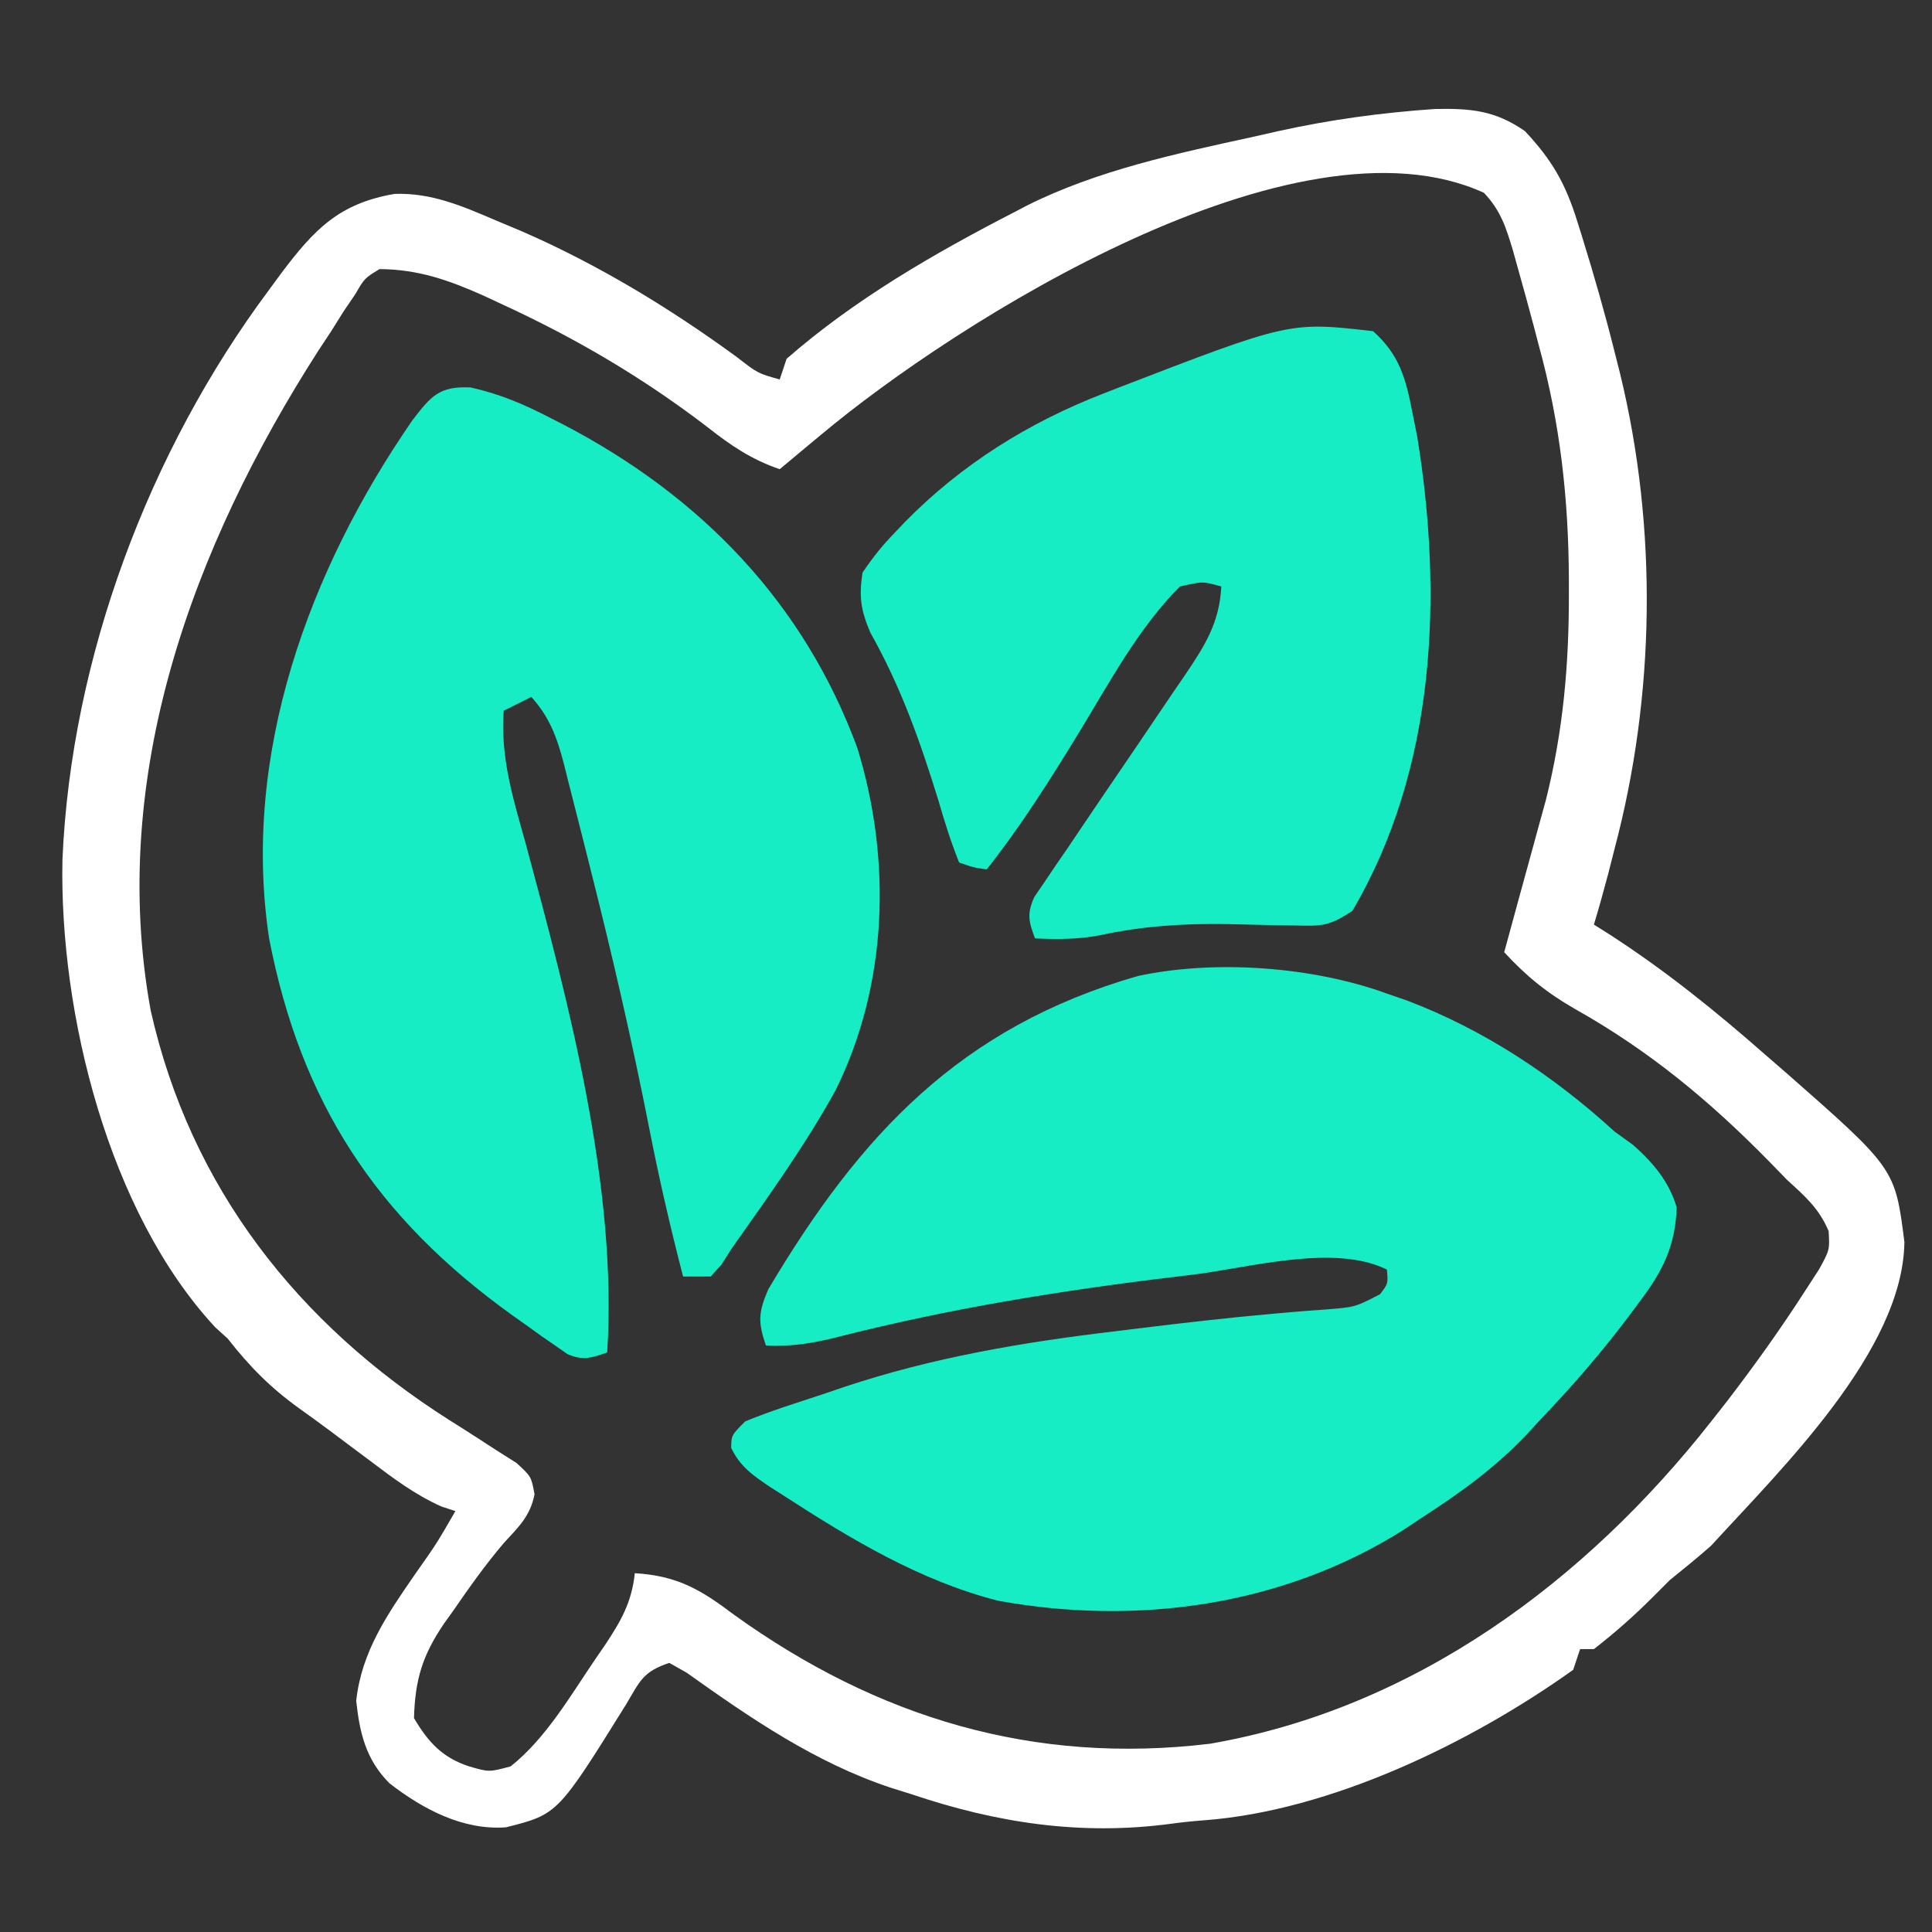
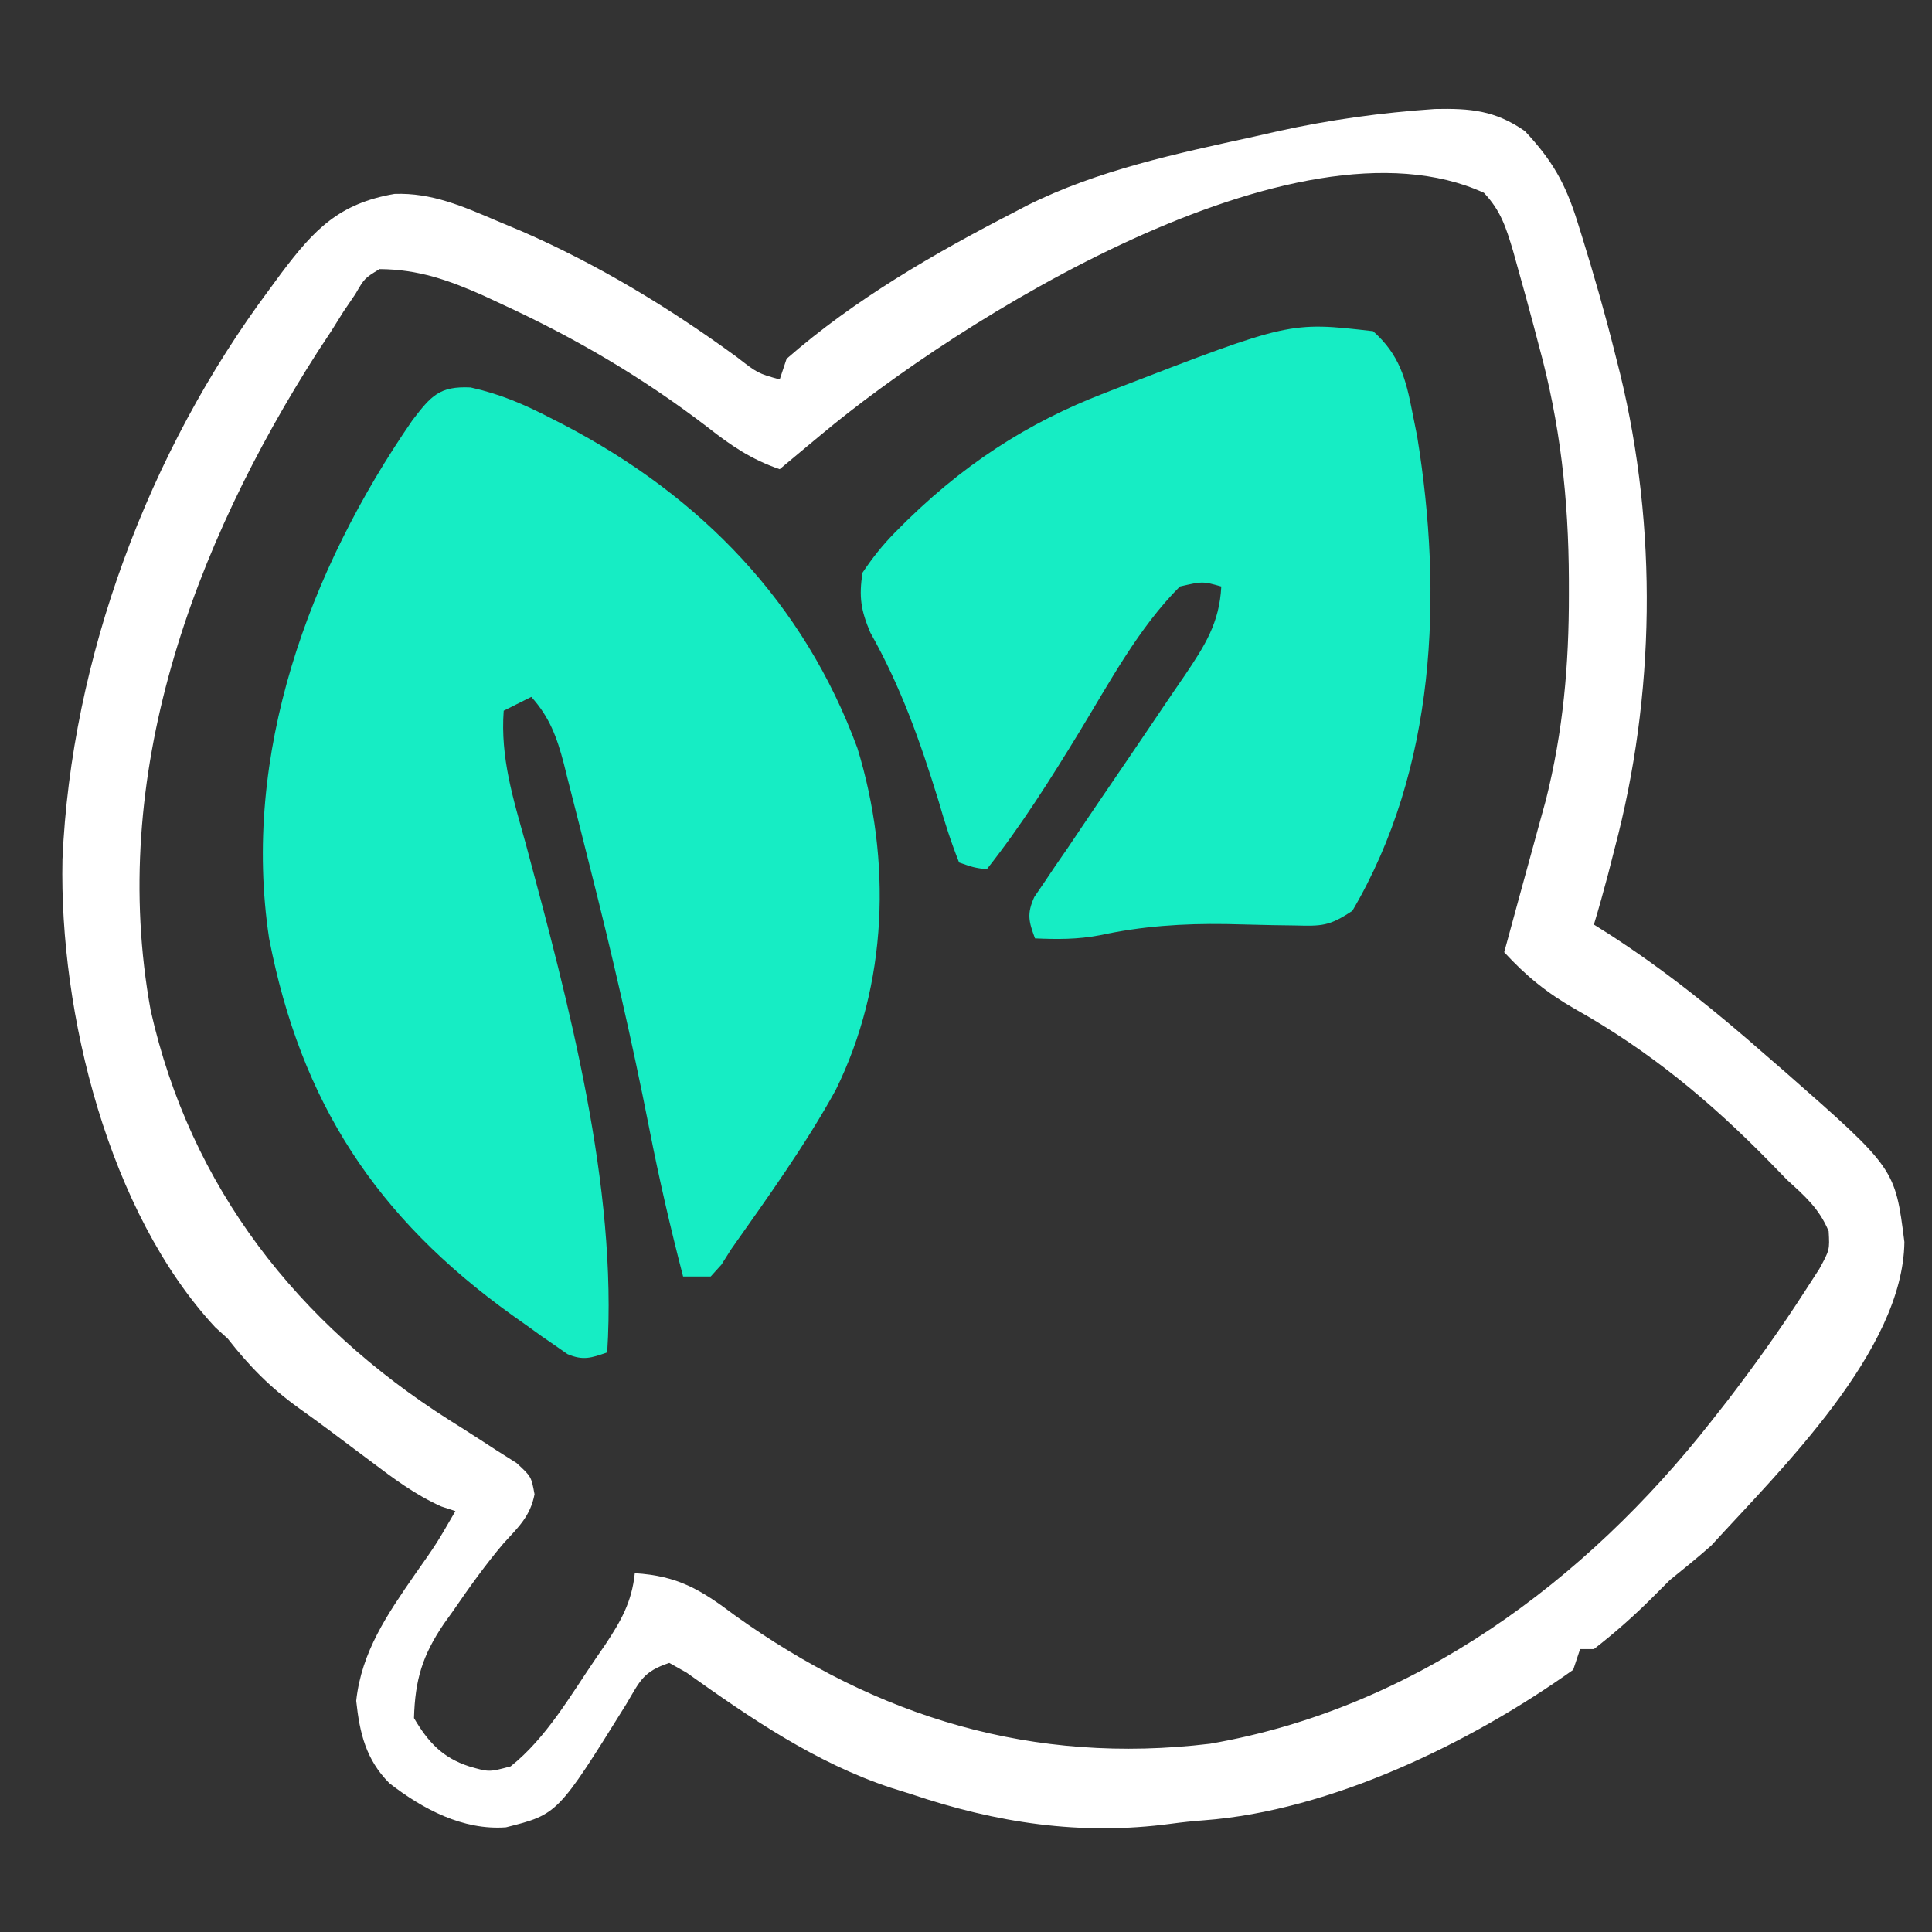
<svg xmlns="http://www.w3.org/2000/svg" version="1.1" width="280" height="280">
  <rect width="100%" height="100%" fill="#333333" stroke="none" />
  <path d="M0 0 C5.118 -0.104 8.711 0.178 13.047 3.203 C16.992 7.406 18.94 10.8 20.672 16.391 C20.879 17.049 21.085 17.708 21.298 18.386 C23.027 23.954 24.631 29.548 26.047 35.203 C26.449 36.794 26.449 36.794 26.859 38.418 C32.289 60.789 31.939 84.981 26.047 107.203 C25.739 108.412 25.431 109.621 25.113 110.867 C24.463 113.327 23.784 115.769 23.047 118.203 C23.762 118.653 24.478 119.103 25.215 119.566 C33.415 124.86 40.732 130.768 48.047 137.203 C48.97 138.002 49.893 138.802 50.844 139.625 C66.7 153.559 66.7 153.559 68.047 164.203 C67.856 179.949 50.194 197.088 40.047 208.203 C38.092 209.933 36.078 211.561 34.047 213.203 C33.222 214.028 32.397 214.853 31.547 215.703 C28.825 218.425 26.085 220.84 23.047 223.203 C22.387 223.203 21.727 223.203 21.047 223.203 C20.717 224.193 20.387 225.183 20.047 226.203 C5.162 236.835 -15.16 246.655 -33.477 248.016 C-35.069 248.136 -36.66 248.3 -38.242 248.516 C-51.328 250.266 -63.522 248.402 -75.953 244.203 C-76.908 243.904 -77.864 243.605 -78.848 243.297 C-89.788 239.666 -99.137 233.243 -108.457 226.609 C-109.281 226.145 -110.104 225.681 -110.953 225.203 C-114.772 226.476 -115.176 227.793 -117.203 231.203 C-127.124 247.143 -127.124 247.143 -134.625 249.031 C-140.871 249.492 -146.677 246.395 -151.512 242.648 C-154.924 239.227 -155.828 235.369 -156.328 230.703 C-155.565 223.584 -151.804 218.149 -147.828 212.391 C-144.68 207.923 -144.68 207.923 -141.953 203.203 C-142.627 202.981 -143.301 202.76 -143.996 202.531 C-147.824 200.812 -150.927 198.472 -154.266 195.953 C-154.931 195.457 -155.596 194.96 -156.281 194.448 C-157.59 193.47 -158.898 192.49 -160.205 191.508 C-161.635 190.44 -163.083 189.395 -164.535 188.355 C-168.735 185.344 -171.767 182.275 -174.953 178.203 C-175.55 177.662 -176.147 177.12 -176.762 176.562 C-192.208 159.933 -199.374 131.076 -198.901 108.757 C-197.637 79.6 -186.417 49.615 -168.953 26.203 C-168.367 25.404 -167.78 24.605 -167.176 23.781 C-162.396 17.435 -158.805 13.688 -150.777 12.305 C-145.375 12.11 -140.856 14.114 -135.953 16.203 C-134.787 16.692 -133.62 17.18 -132.418 17.684 C-121.306 22.521 -110.953 28.804 -101.172 35.945 C-98.143 38.299 -98.143 38.299 -94.953 39.203 C-94.623 38.213 -94.293 37.223 -93.953 36.203 C-84.107 27.596 -72.541 20.913 -60.953 14.953 C-60.35 14.636 -59.746 14.319 -59.124 13.992 C-48.847 8.852 -37.421 6.457 -26.266 4.016 C-24.548 3.626 -24.548 3.626 -22.795 3.229 C-15.187 1.545 -7.762 0.534 0 0 Z M-88.953 47.203 C-89.957 48.037 -89.957 48.037 -90.98 48.887 C-92.307 49.989 -93.631 51.095 -94.953 52.203 C-99.08 50.782 -102.035 48.773 -105.453 46.078 C-114.822 38.907 -124.558 33.191 -135.266 28.266 C-136.102 27.876 -136.938 27.486 -137.799 27.084 C-142.893 24.81 -147.334 23.233 -152.953 23.203 C-155.119 24.526 -155.119 24.526 -156.453 26.828 C-157.022 27.665 -157.59 28.501 -158.176 29.363 C-158.762 30.3 -159.349 31.238 -159.953 32.203 C-160.591 33.171 -161.229 34.139 -161.887 35.137 C-179.991 63.404 -192.307 96.657 -186.117 130.637 C-180.344 156.303 -164.81 176.047 -142.828 190.016 C-141.965 190.558 -141.965 190.558 -141.085 191.112 C-139.404 192.176 -137.737 193.261 -136.07 194.348 C-135.087 194.97 -134.103 195.592 -133.089 196.234 C-130.953 198.203 -130.953 198.203 -130.485 200.764 C-131.095 203.941 -132.817 205.52 -134.957 207.855 C-137.611 210.977 -139.945 214.266 -142.266 217.641 C-142.71 218.261 -143.155 218.882 -143.613 219.521 C-146.728 224.112 -147.8 227.632 -147.953 233.203 C-145.912 236.68 -143.821 238.952 -139.953 240.203 C-137.083 241.038 -137.083 241.038 -133.953 240.203 C-128.796 236.11 -125.26 229.909 -121.578 224.516 C-121.137 223.874 -120.696 223.233 -120.241 222.572 C-117.964 219.143 -116.386 216.396 -115.953 212.203 C-109.747 212.579 -106.411 214.572 -101.516 218.266 C-80.806 233.131 -58.208 239.999 -32.589 236.919 C-2.928 231.796 21.86 213.356 40.047 190.203 C40.802 189.241 41.558 188.28 42.336 187.289 C46.329 182.089 50.125 176.778 53.672 171.266 C54.345 170.225 55.018 169.185 55.711 168.113 C57.22 165.348 57.22 165.348 57.07 162.637 C55.687 159.347 53.676 157.601 51.047 155.203 C50.208 154.341 49.369 153.478 48.504 152.59 C39.874 143.782 31.072 136.482 20.312 130.435 C16.254 128.114 13.215 125.649 10.047 122.203 C10.217 121.583 10.387 120.963 10.562 120.324 C11.084 118.419 11.603 116.512 12.121 114.605 C12.764 112.242 13.413 109.88 14.066 107.52 C14.583 105.63 14.583 105.63 15.109 103.703 C15.43 102.538 15.751 101.373 16.082 100.172 C18.596 90.157 19.436 80.596 19.422 70.266 C19.421 69.585 19.421 68.904 19.42 68.202 C19.377 56.47 18.161 45.53 15.047 34.203 C14.811 33.304 14.576 32.404 14.333 31.478 C13.597 28.691 12.831 25.914 12.047 23.141 C11.81 22.288 11.573 21.436 11.33 20.558 C10.304 17.154 9.57 14.759 7.109 12.145 C-20.228 -0.334 -69.506 30.921 -88.953 47.203 Z " fill="#FFFFFF" transform="translate(207.953,15.797)" />
-   <path d="M0 0 C0.954 0.329 1.908 0.657 2.891 0.996 C14.08 5.229 24.197 11.946 33 20 C34.33 20.959 34.33 20.959 35.688 21.938 C38.586 24.522 40.905 27.226 42 31 C41.797 36.72 39.885 40.363 36.5 44.812 C36.053 45.418 35.606 46.023 35.145 46.647 C31.085 52.063 26.679 57.11 22 62 C21.417 62.634 20.835 63.268 20.234 63.922 C15.677 68.735 10.551 72.406 5 76 C4.094 76.601 3.188 77.201 2.254 77.82 C-15.186 88.753 -36.165 91.629 -56.312 88 C-67.63 85.124 -77.713 79.048 -87.438 72.75 C-88.083 72.338 -88.728 71.926 -89.392 71.502 C-91.873 69.833 -93.73 68.566 -95.035 65.828 C-95 64 -95 64 -93 62 C-89.327 60.48 -85.524 59.308 -81.75 58.062 C-80.732 57.715 -79.713 57.368 -78.664 57.01 C-65.793 52.727 -52.817 50.533 -39.375 48.938 C-37.97 48.765 -36.566 48.592 -35.161 48.418 C-28.976 47.662 -22.79 46.955 -16.582 46.406 C-15.655 46.324 -14.729 46.241 -13.774 46.156 C-12.1 46.015 -10.425 45.886 -8.75 45.771 C-4.611 45.44 -4.611 45.44 -0.988 43.566 C0.178 42.027 0.178 42.027 0 40 C-7.6 36.2 -20.001 39.749 -28.25 40.75 C-29 40.84 -29.75 40.929 -30.523 41.021 C-47.091 43.01 -63.459 45.642 -79.639 49.781 C-83.173 50.669 -86.353 51.196 -90 51 C-91.158 47.596 -91.1 46.234 -89.664 42.871 C-76.318 20.397 -61.806 4.86 -36.112 -2.544 C-24.891 -4.966 -10.689 -3.906 0 0 Z " fill="#16EDC4" transform="translate(201,144)" />
  <path d="M0 0 C4.255 0.95 7.697 2.417 11.547 4.41 C12.246 4.768 12.946 5.126 13.667 5.495 C33.443 15.863 48.315 31.229 56.059 52.277 C61.03 68.499 60.497 86.48 52.905 101.838 C48.488 109.847 43.066 117.381 37.797 124.848 C37.319 125.602 36.841 126.356 36.348 127.133 C35.58 127.982 35.58 127.982 34.797 128.848 C33.477 128.848 32.157 128.848 30.797 128.848 C28.95 121.753 27.317 114.653 25.907 107.459 C23.396 94.686 20.475 82.041 17.278 69.423 C16.834 67.671 16.393 65.917 15.955 64.163 C15.335 61.689 14.703 59.219 14.066 56.75 C13.79 55.639 13.79 55.639 13.508 54.506 C12.507 50.699 11.453 47.793 8.797 44.848 C7.477 45.508 6.157 46.168 4.797 46.848 C4.301 53.656 6.163 59.58 7.984 66.098 C14.185 89.145 21.321 115.748 19.797 139.848 C17.506 140.652 16.31 141.067 14.033 140.094 C13.447 139.685 12.861 139.277 12.258 138.855 C11.6 138.402 10.942 137.949 10.264 137.482 C9.228 136.735 9.228 136.735 8.172 135.973 C7.458 135.467 6.745 134.962 6.01 134.442 C-13.736 120.251 -24.612 103.568 -29.203 79.848 C-33.224 53.202 -23.458 26.516 -8.438 4.762 C-5.734 1.236 -4.535 -0.216 0 0 Z " fill="#16EDC4" transform="translate(68.203,56.152)" />
-   <path d="M0 0 C3.803 3.389 4.745 6.845 5.688 11.75 C6.034 13.475 6.034 13.475 6.387 15.234 C10.144 38.303 9.118 63.399 -3 84 C-6.386 86.258 -7.427 86.22 -11.375 86.125 C-12.978 86.102 -12.978 86.102 -14.613 86.078 C-16.84 86.027 -19.066 85.975 -21.293 85.922 C-27.625 85.831 -33.443 86.215 -39.642 87.55 C-42.827 88.158 -45.768 88.144 -49 88 C-49.914 85.538 -50.199 84.442 -49.102 82.003 C-48.384 80.951 -48.384 80.951 -47.651 79.877 C-47.113 79.076 -46.576 78.275 -46.022 77.45 C-45.43 76.592 -44.837 75.735 -44.227 74.852 C-43.329 73.516 -43.329 73.516 -42.413 72.154 C-40.496 69.303 -38.562 66.463 -36.625 63.625 C-34.696 60.794 -32.771 57.96 -30.858 55.117 C-29.667 53.348 -28.467 51.584 -27.256 49.828 C-24.39 45.572 -22.268 42.283 -22 37 C-24.698 36.242 -24.698 36.242 -28 37 C-33.98 42.974 -38.194 50.895 -42.562 58.062 C-46.768 64.946 -50.995 71.665 -56 78 C-57.91 77.727 -57.91 77.727 -60 77 C-61.192 73.993 -62.111 71.102 -63 68 C-65.658 59.405 -68.431 51.555 -72.863 43.684 C-74.242 40.429 -74.534 38.504 -74 35 C-72.497 32.768 -71.161 31.084 -69.312 29.188 C-68.821 28.671 -68.33 28.154 -67.824 27.621 C-59.63 19.284 -49.893 13.21 -39 9 C-38.376 8.757 -37.752 8.513 -37.109 8.262 C-12.079 -1.393 -12.079 -1.393 0 0 Z " fill="#16EDC4" transform="translate(199,48)" />
+   <path d="M0 0 C3.803 3.389 4.745 6.845 5.688 11.75 C6.034 13.475 6.034 13.475 6.387 15.234 C10.144 38.303 9.118 63.399 -3 84 C-6.386 86.258 -7.427 86.22 -11.375 86.125 C-12.978 86.102 -12.978 86.102 -14.613 86.078 C-16.84 86.027 -19.066 85.975 -21.293 85.922 C-27.625 85.831 -33.443 86.215 -39.642 87.55 C-42.827 88.158 -45.768 88.144 -49 88 C-49.914 85.538 -50.199 84.442 -49.102 82.003 C-48.384 80.951 -48.384 80.951 -47.651 79.877 C-47.113 79.076 -46.576 78.275 -46.022 77.45 C-45.43 76.592 -44.837 75.735 -44.227 74.852 C-43.329 73.516 -43.329 73.516 -42.413 72.154 C-40.496 69.303 -38.562 66.463 -36.625 63.625 C-34.696 60.794 -32.771 57.96 -30.858 55.117 C-29.667 53.348 -28.467 51.584 -27.256 49.828 C-24.39 45.572 -22.268 42.283 -22 37 C-24.698 36.242 -24.698 36.242 -28 37 C-33.98 42.974 -38.194 50.895 -42.562 58.062 C-46.768 64.946 -50.995 71.665 -56 78 C-57.91 77.727 -57.91 77.727 -60 77 C-61.192 73.993 -62.111 71.102 -63 68 C-65.658 59.405 -68.431 51.555 -72.863 43.684 C-74.242 40.429 -74.534 38.504 -74 35 C-72.497 32.768 -71.161 31.084 -69.312 29.188 C-59.63 19.284 -49.893 13.21 -39 9 C-38.376 8.757 -37.752 8.513 -37.109 8.262 C-12.079 -1.393 -12.079 -1.393 0 0 Z " fill="#16EDC4" transform="translate(199,48)" />
</svg>